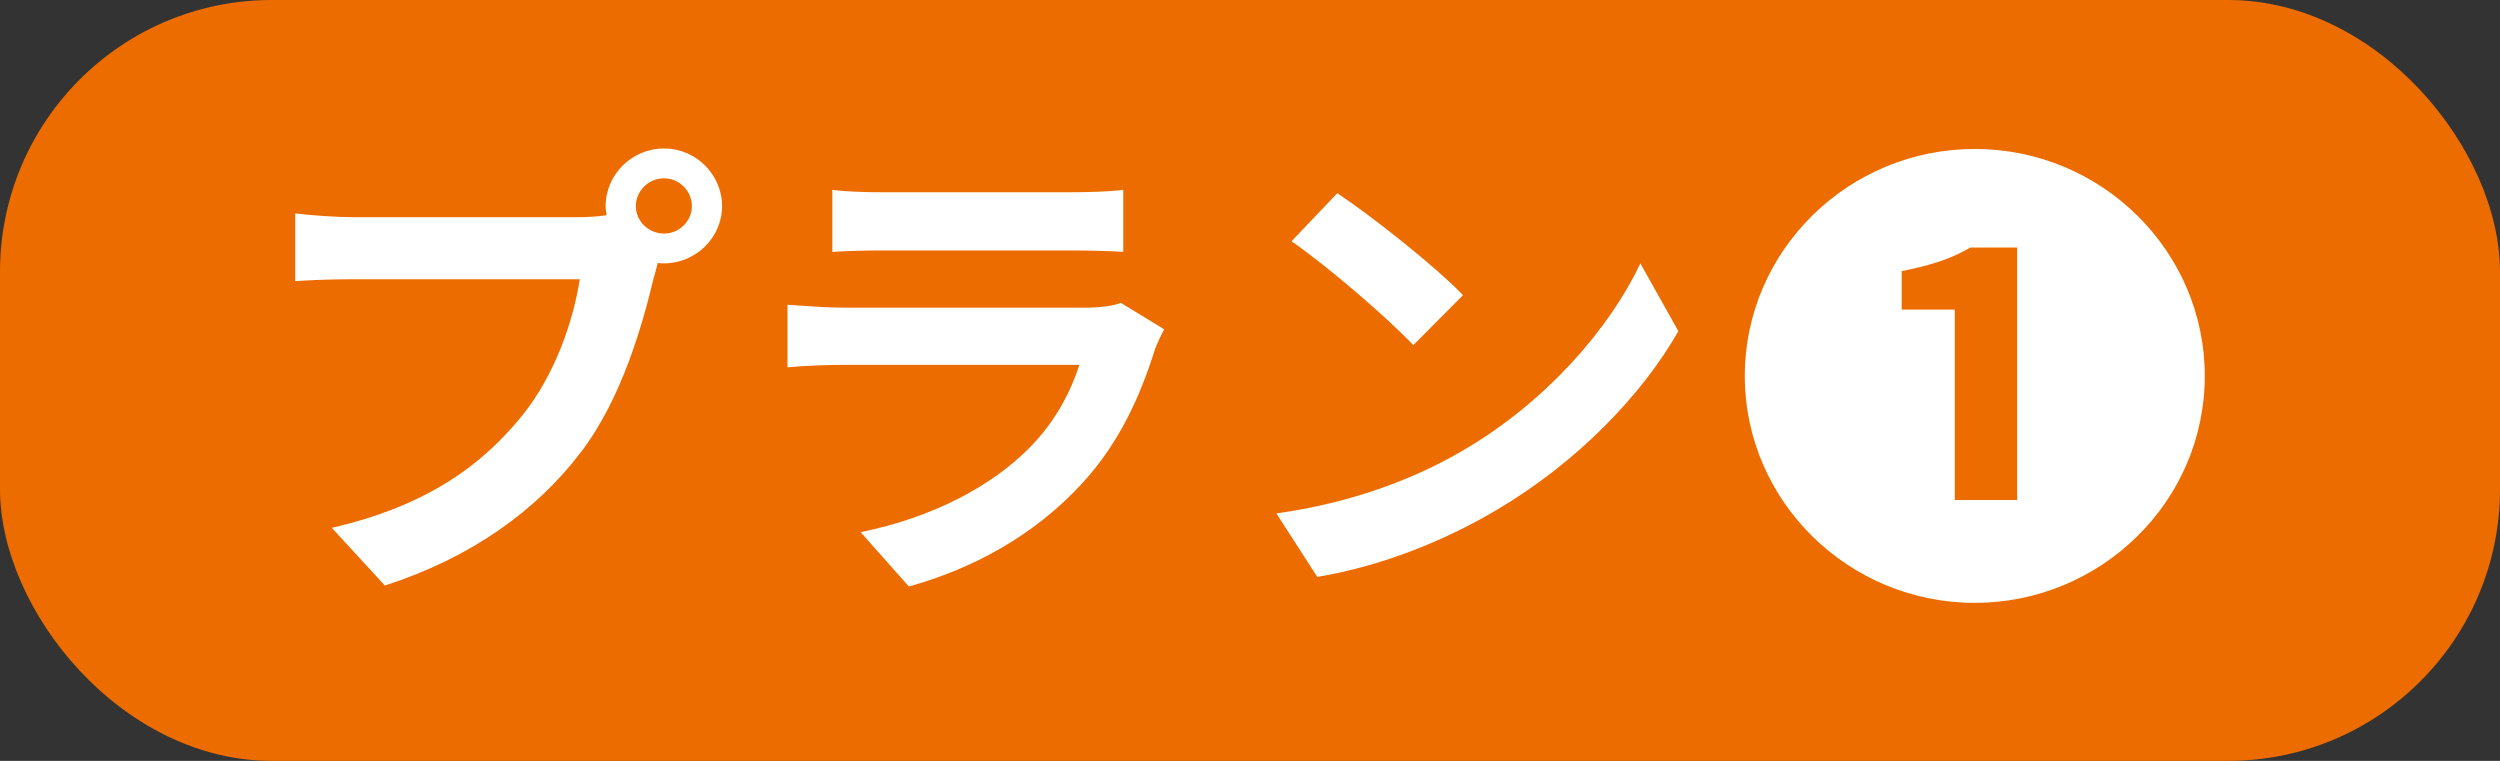
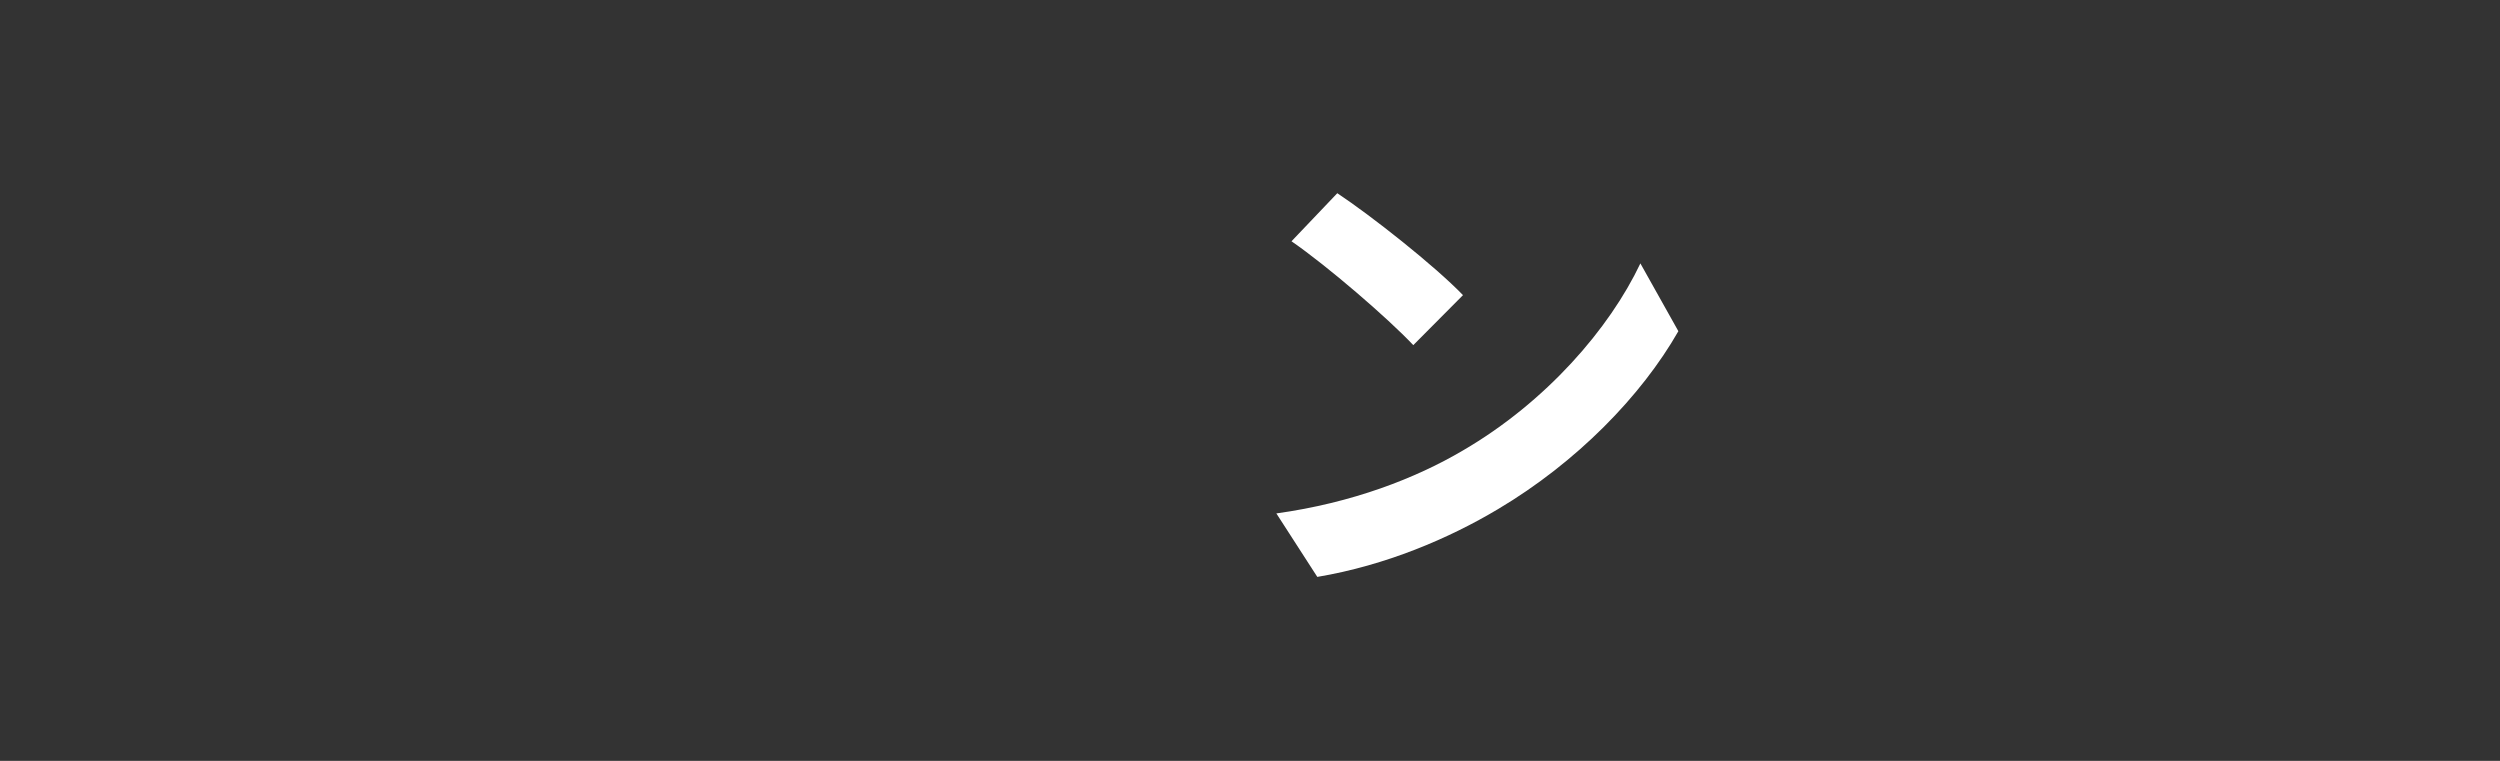
<svg xmlns="http://www.w3.org/2000/svg" version="1.1" viewBox="0 0 92 28">
  <rect x="0" y="0" width="92" height="28" fill="#333333" stroke="none" />
  <defs>
    <style>
      .cls-1 {
        fill: #fff;
      }

      .cls-2 {
        fill: #ed6c00;
      }
    </style>
  </defs>
  <g>
    <g id="_レイヤー_1" data-name="レイヤー_1">
-       <rect class="cls-2" width="92" height="28" rx="10.003" ry="10.003" />
      <g>
-         <path class="cls-1" d="M24.439,5.464c1.165,0,2.134.956,2.134,2.123,0,1.15-.969,2.105-2.134,2.105-.072,0-.161,0-.233-.018-.054.195-.089.372-.144.531-.413,1.734-1.184,4.477-2.69,6.441-1.614,2.123-4.017,3.875-7.209,4.901l-1.954-2.123c3.55-.814,5.577-2.353,7.029-4.158,1.183-1.469,1.864-3.468,2.098-4.99h-8.338c-.825,0-1.685.035-2.134.071v-2.495c.52.071,1.543.141,2.134.141h8.303c.251,0,.645-.018,1.022-.071-.018-.106-.035-.213-.035-.336,0-1.168.968-2.123,2.152-2.123ZM24.439,8.596c.556,0,1.022-.46,1.022-1.008,0-.566-.466-1.026-1.022-1.026-.574,0-1.04.46-1.04,1.026,0,.548.466,1.008,1.04,1.008Z" />
-         <path class="cls-1" d="M42.501,12.86c-.538,1.716-1.309,3.433-2.654,4.901-1.81,1.982-4.106,3.185-6.401,3.822l-1.775-1.999c2.69-.548,4.841-1.716,6.204-3.096.968-.973,1.524-2.07,1.847-3.061h-8.661c-.431,0-1.328.018-2.081.089v-2.3c.753.053,1.524.106,2.081.106h8.876c.573,0,1.057-.071,1.309-.177l1.596.973c-.126.23-.269.548-.341.743ZM32.495,7.075h6.904c.556,0,1.434-.018,1.936-.089v2.283c-.484-.035-1.327-.053-1.973-.053h-6.868c-.573,0-1.344.018-1.864.053v-2.283c.503.071,1.255.089,1.864.089Z" />
        <path class="cls-1" d="M53.838,16.576c3.066-1.787,5.398-4.494,6.528-6.883l1.398,2.495c-1.363,2.389-3.748,4.83-6.635,6.547-1.811,1.08-4.124,2.07-6.652,2.495l-1.507-2.336c2.798-.389,5.128-1.292,6.868-2.318ZM53.838,10.861l-1.829,1.84c-.932-.991-3.173-2.92-4.482-3.822l1.685-1.769c1.255.832,3.586,2.672,4.626,3.751Z" />
-         <path class="cls-1" d="M64.208,13.834c0-4.6,3.802-8.352,8.464-8.352s8.464,3.751,8.464,8.352c0,4.636-3.838,8.351-8.464,8.351-4.662,0-8.464-3.751-8.464-8.351ZM74.231,18.399v-9.289h-1.721c-.699.407-1.452.655-2.528.867v1.416h1.954v7.007h2.295Z" />
      </g>
    </g>
  </g>
</svg>